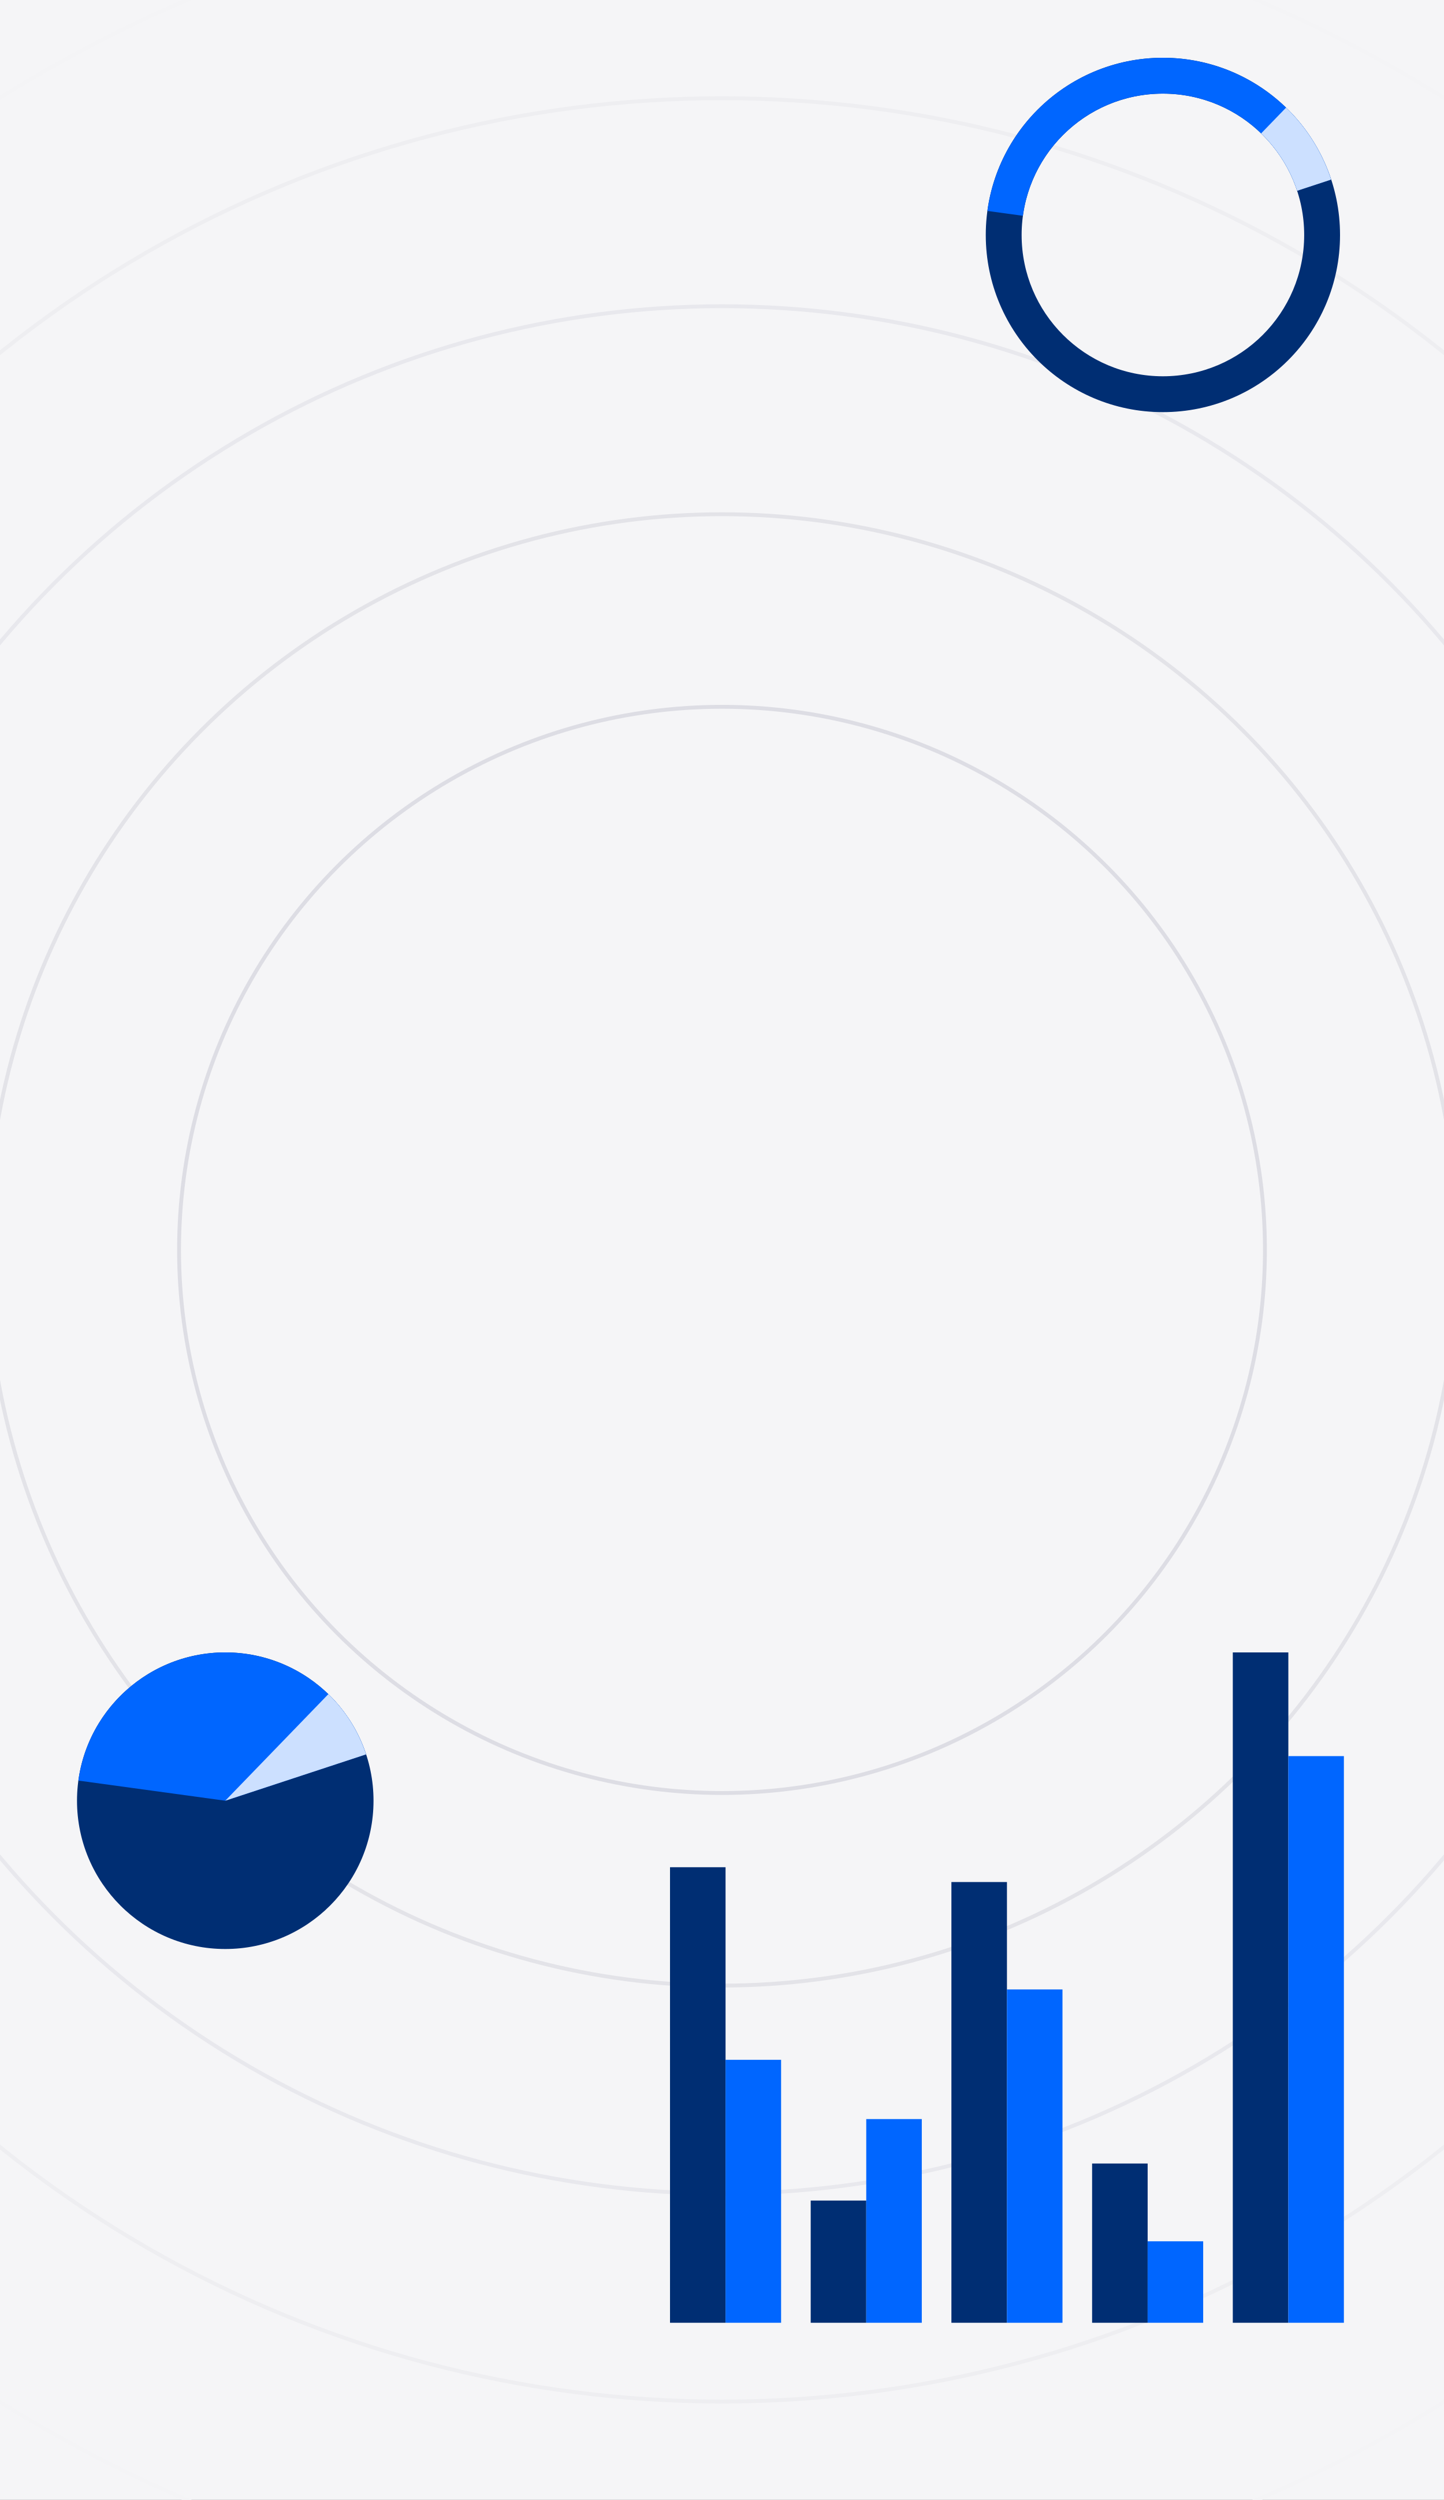
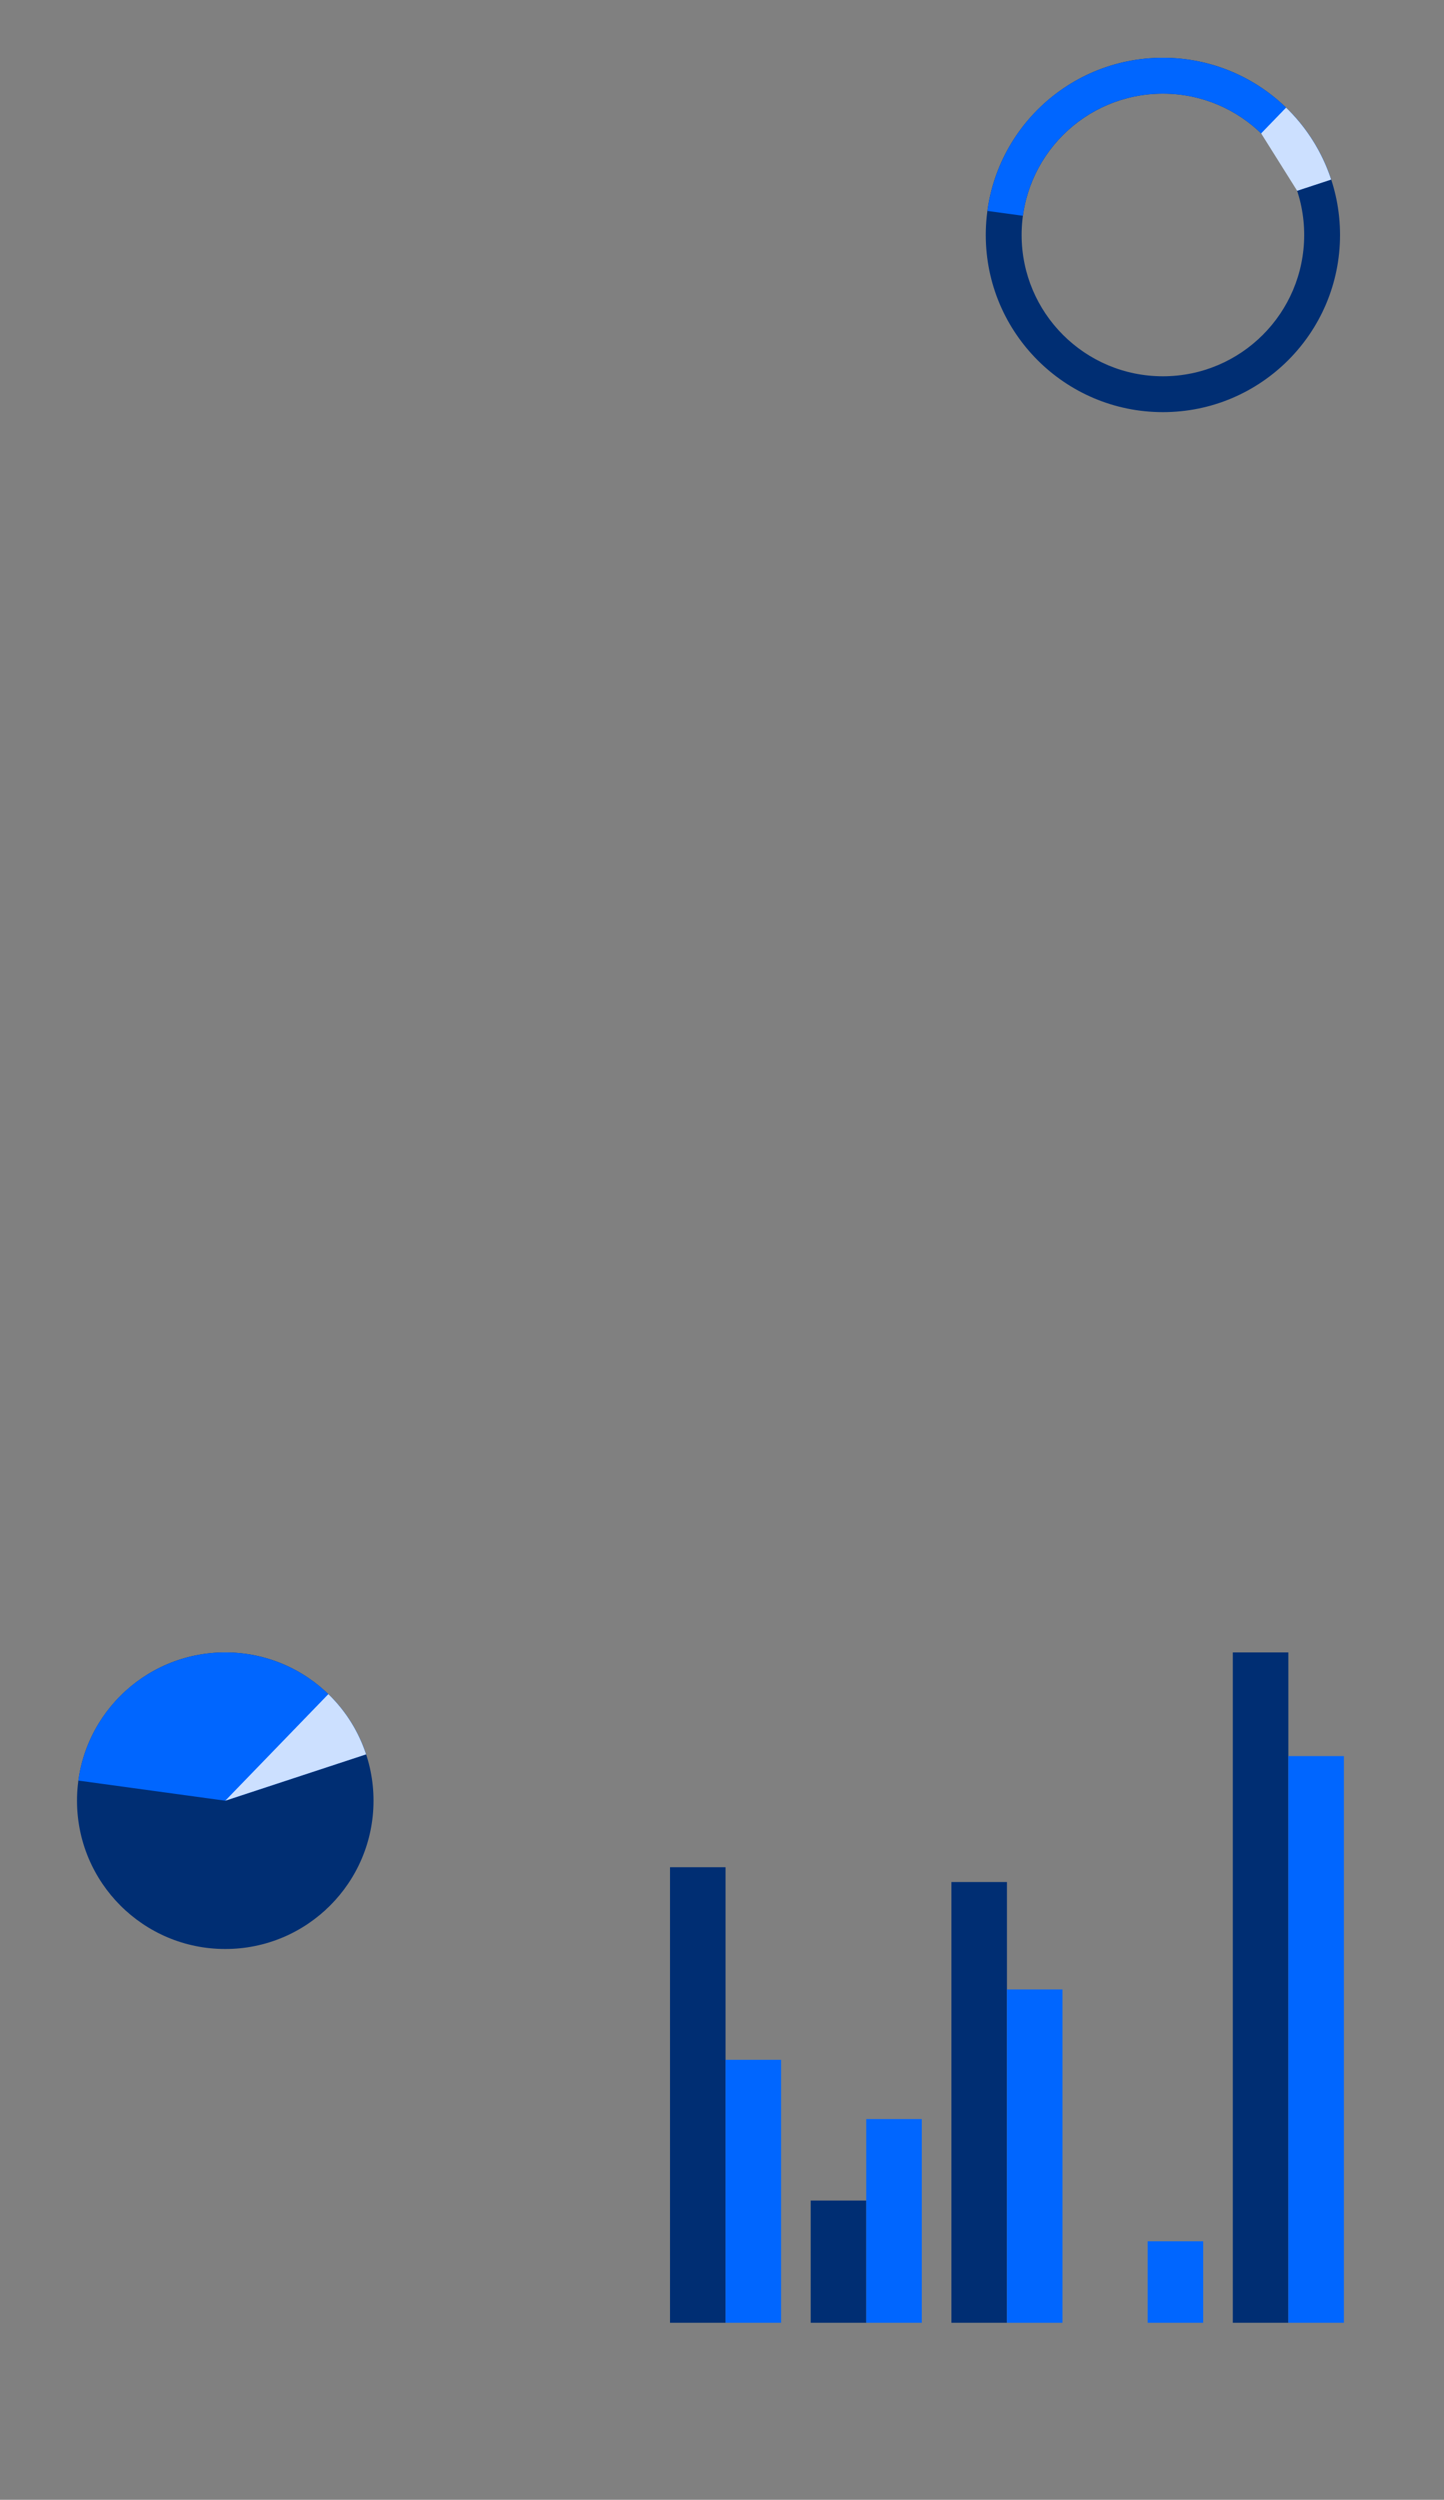
<svg xmlns="http://www.w3.org/2000/svg" fill="none" viewBox="0 0 375 649">
  <rect x="0" y="0" width="375" height="649" fill="#808080" stroke="none" />
  <g clip-path="url(#a)">
    <g clip-path="url(#b)">
      <path fill="#F5F5F7" d="M0 0h375v649H0z" />
-       <circle cx="187.5" cy="324.5" r="353" stroke="#F4F4F6" />
-       <circle cx="187.5" cy="324.5" r="353" stroke="#F4F4F6" />
-       <circle cx="187.5" cy="324.5" r="299" stroke="#EEEEF1" />
      <circle cx="187.5" cy="324.5" r="245" stroke="#E8E8ED" />
      <circle cx="187.5" cy="324.5" r="191" stroke="#E3E3E8" />
      <circle cx="187.5" cy="324.5" r="141" stroke="#DDDDE4" />
    </g>
    <circle cx="58.5" cy="467.5" r="38.5" fill="#002E73" />
    <path fill="#06F" d="M95.064 455.445a38.504 38.504 0 0 0-40.07-26.285 38.496 38.496 0 0 0-34.638 33.114L58.5 467.5z" />
    <path fill="#CCE0FF" d="M95.072 455.47a38.5 38.5 0 0 0-9.8-15.638L58.5 467.5z" />
    <path fill="#002E73" fill-rule="evenodd" d="M302 107c25.405 0 46-20.595 46-46s-20.595-46-46-46-46 20.595-46 46 20.595 46 46 46m0-9.31c20.264 0 36.69-16.426 36.69-36.69S322.264 24.31 302 24.31 265.31 40.736 265.31 61 281.736 97.69 302 97.69" clip-rule="evenodd" />
    <path fill="#06F" d="M327.231 22.537a46 46 0 0 1 18.456 24.06l-8.832 2.911C332.032 34.873 318.25 24.31 302 24.31c-18.574 0-33.925 13.803-36.355 31.71l-9.219-1.262a45.998 45.998 0 0 1 70.805-32.22" />
-     <path fill="#CCE0FF" d="m336.863 49.532 8.833-2.905a46 46 0 0 0-11.709-18.684l-6.473 6.69a36.7 36.7 0 0 1 9.349 14.9" />
+     <path fill="#CCE0FF" d="m336.863 49.532 8.833-2.905a46 46 0 0 0-11.709-18.684l-6.473 6.69" />
    <path fill="#002E73" d="M224.961 571.308h-14.423v31.73h14.423z" />
    <path fill="#06F" d="M239.385 550.154h-14.423v52.884h14.423z" />
    <path fill="#002E73" d="M261.5 488.615h-14.423v114.423H261.5z" />
    <path fill="#06F" d="M275.923 516.5H261.5v86.538h14.423z" />
    <path fill="#002E73" d="M334.577 429h-14.423v174.038h14.423z" />
    <path fill="#06F" d="M349 455.923h-14.423v147.115H349z" />
-     <path fill="#002E73" d="M298.038 561.692h-14.423v41.346h14.423z" />
    <path fill="#06F" d="M312.461 581.885h-14.423v21.153h14.423z" />
    <path fill="#002E73" d="M188.423 484.769H174v118.269h14.423z" />
    <path fill="#06F" d="M202.846 534.769h-14.423v68.269h14.423z" />
  </g>
  <defs>
    <clipPath id="a">
      <path fill="#fff" d="M0 0h375v649H0z" />
    </clipPath>
    <clipPath id="b">
-       <path fill="#fff" d="M0 0h375v649H0z" />
-     </clipPath>
+       </clipPath>
  </defs>
</svg>